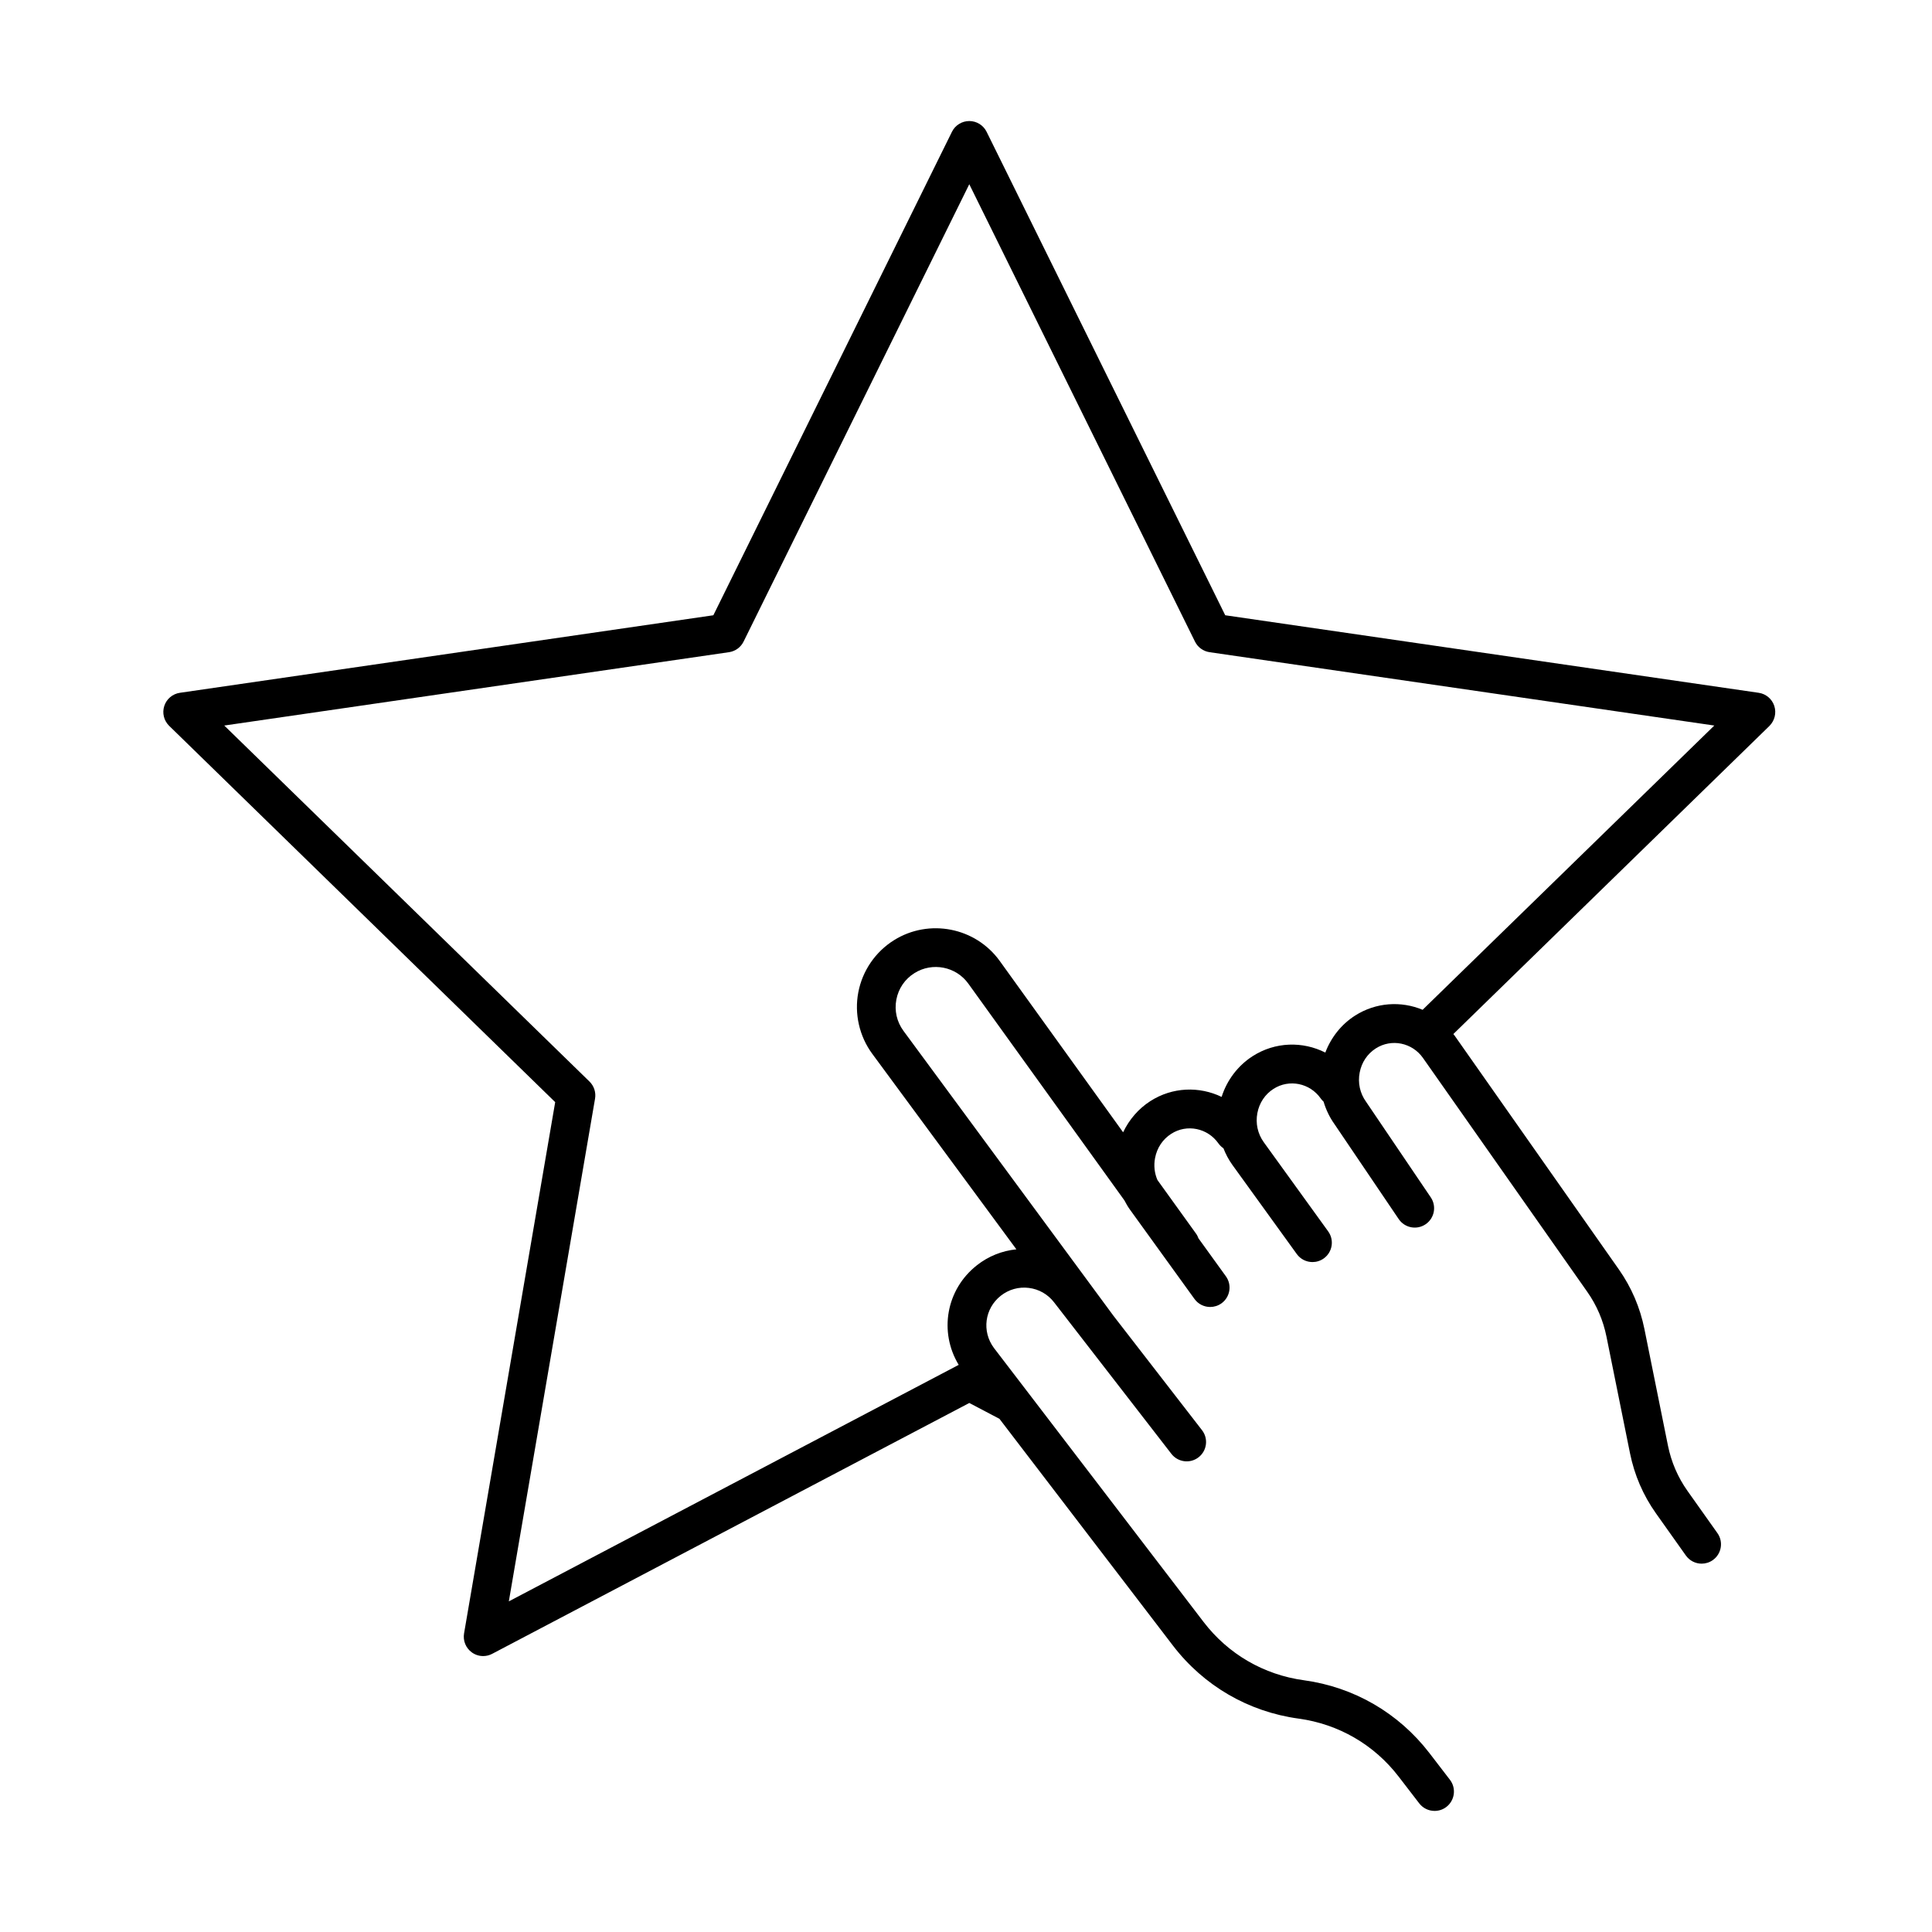
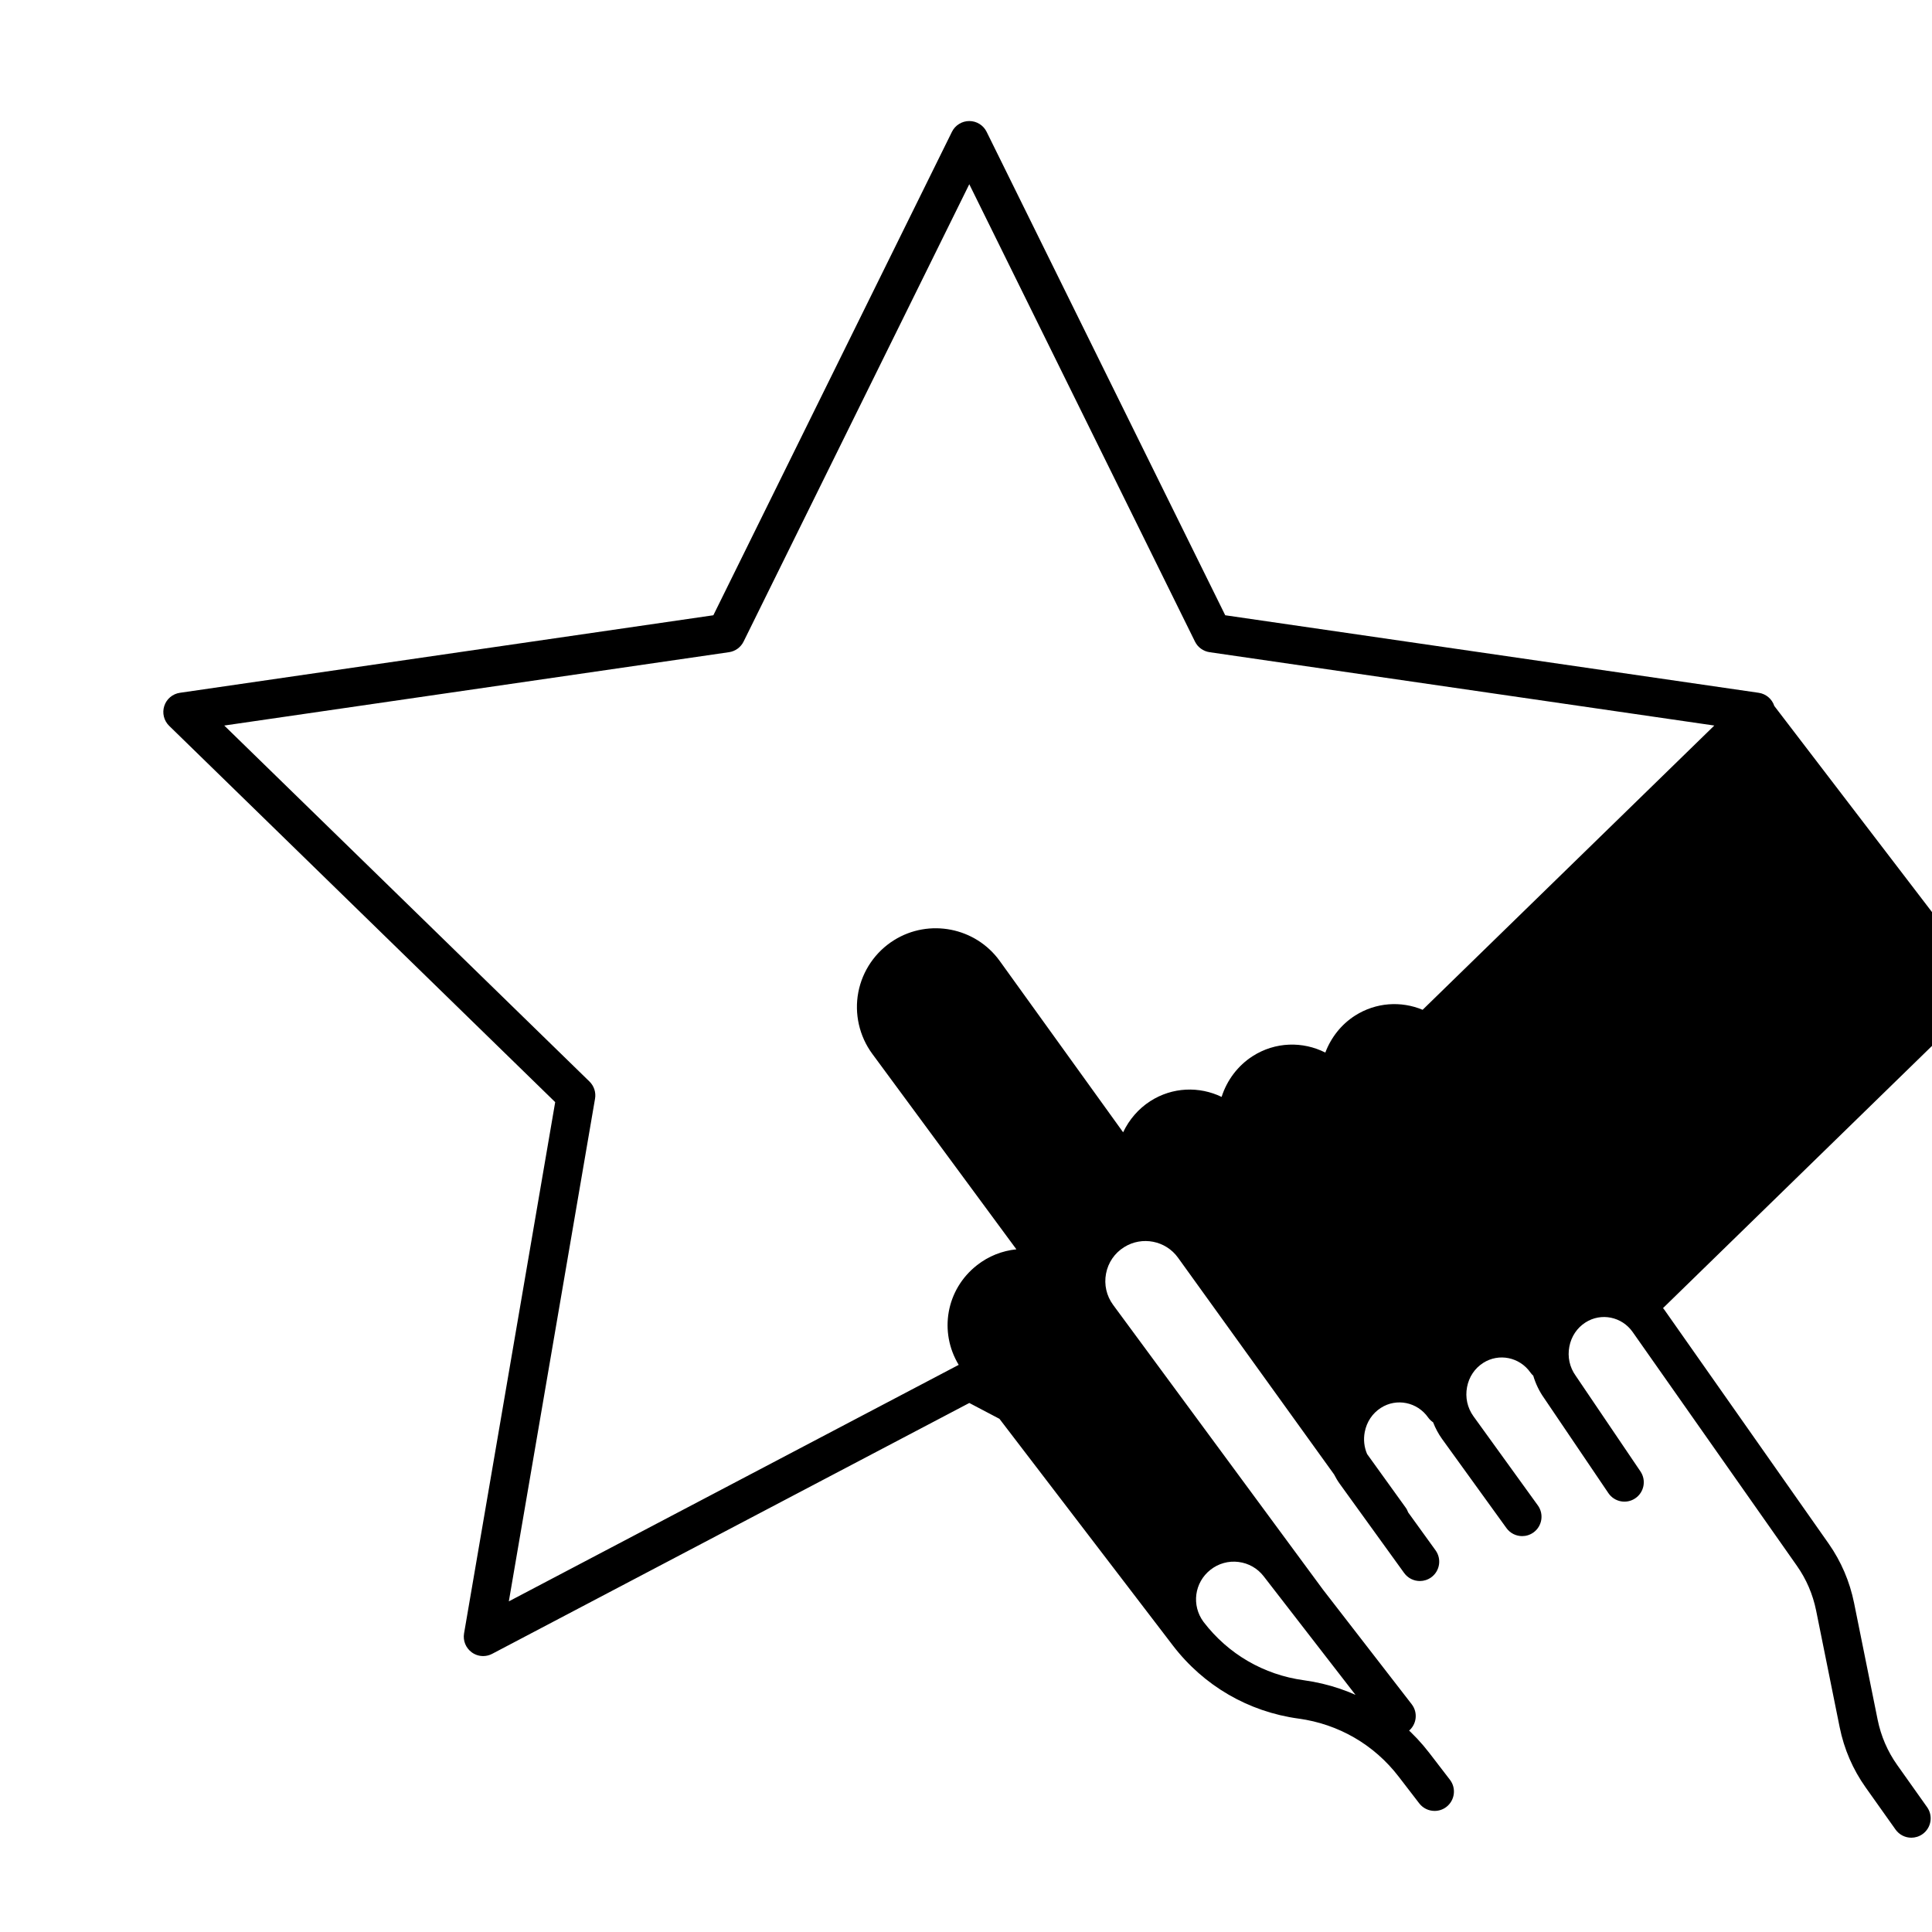
<svg xmlns="http://www.w3.org/2000/svg" fill="#000000" width="800px" height="800px" version="1.1" viewBox="144 144 512 512">
-   <path d="m614.21 331.09c-0.605-1.859-2.203-3.211-4.141-3.492l-141.37-20.547-63.23-128.11c-0.863-1.754-2.644-2.863-4.598-2.863-1.949 0-3.738 1.109-4.602 2.863l-63.223 128.11-141.37 20.547c-1.93 0.281-3.539 1.625-4.141 3.492-0.605 1.859-0.105 3.894 1.297 5.266l102.3 99.719-24.152 140.8c-0.328 1.922 0.465 3.867 2.043 5.016 0.891 0.652 1.949 0.984 3.016 0.984 0.824 0 1.637-0.195 2.387-0.59l126.45-66.48 7.992 4.203 45.949 60.059c8.172 10.68 20.012 17.566 33.328 19.383 10.582 1.445 20 6.898 26.504 15.359l5.465 7.102c1.012 1.312 2.535 2 4.07 2 1.094 0 2.195-0.344 3.125-1.059 2.242-1.734 2.664-4.957 0.938-7.195l-5.457-7.102c-8.176-10.613-19.977-17.461-33.254-19.273-10.625-1.445-20.055-6.934-26.574-15.445l-55.566-72.625c-3.262-4.387-2.457-10.469 1.844-13.844 2.113-1.656 4.746-2.394 7.41-2.059 2.668 0.332 5.039 1.68 6.68 3.805l31.102 40.172c1.738 2.238 4.961 2.652 7.199 0.914 2.238-1.734 2.652-4.953 0.91-7.195l-23.492-30.348-55.617-75.461c-1.773-2.414-2.445-5.359-1.887-8.301 0.562-2.938 2.269-5.438 4.816-7.023 4.734-2.961 11-1.734 14.262 2.809l41.352 57.426c0.441 0.855 0.926 1.699 1.496 2.484l17.078 23.648c1.004 1.387 2.574 2.125 4.16 2.125 1.039 0 2.094-0.316 3.004-0.969 2.297-1.664 2.816-4.863 1.16-7.164l-7.262-10.055c-0.164-0.438-0.359-0.855-0.641-1.242l-10.238-14.219c-0.785-1.816-1.012-3.828-0.625-5.844 0.512-2.688 2.035-4.961 4.281-6.398 4.148-2.66 9.648-1.539 12.52 2.555 0.371 0.52 0.82 0.938 1.316 1.281 0.605 1.547 1.383 3.027 2.359 4.387l17.078 23.641c1.004 1.391 2.578 2.125 4.164 2.125 1.035 0 2.09-0.316 3-0.973 2.297-1.656 2.816-4.863 1.152-7.164l-17.074-23.637c-1.605-2.238-2.207-4.988-1.684-7.731 0.512-2.688 2.035-4.961 4.281-6.398 4.148-2.652 9.641-1.539 12.512 2.551 0.223 0.316 0.477 0.59 0.75 0.844 0.633 2.113 1.586 4.125 2.879 5.941l17.035 25.18c1.594 2.344 4.781 2.961 7.125 1.367 2.344-1.586 2.957-4.777 1.371-7.121l-17.078-25.234c-0.027-0.043-0.055-0.086-0.082-0.121-1.609-2.234-2.211-4.988-1.684-7.731 0.512-2.688 2.035-4.961 4.281-6.398 4.144-2.652 9.641-1.539 12.508 2.555l43.512 61.938c2.516 3.57 4.227 7.57 5.102 11.887l6.238 30.918c1.172 5.781 3.481 11.133 6.871 15.914l7.93 11.176c1.004 1.41 2.582 2.164 4.188 2.164 1.023 0 2.062-0.309 2.961-0.949 2.309-1.633 2.856-4.84 1.215-7.148l-7.93-11.18c-2.555-3.606-4.293-7.641-5.18-12.008l-6.238-30.906c-1.156-5.715-3.43-11.02-6.754-15.762l-43.512-61.938c-0.113-0.164-0.246-0.309-0.367-0.465l83.754-81.641c1.406-1.406 1.902-3.445 1.301-5.301zm-93.199 80.516c-5.691-2.375-12.371-2-17.93 1.555-3.609 2.309-6.344 5.777-7.859 9.785-5.957-3.027-13.262-2.891-19.254 0.945-3.91 2.504-6.816 6.363-8.227 10.801-5.887-2.844-13.016-2.648-18.887 1.113-3.144 2.016-5.621 4.906-7.215 8.266l-32.691-45.398c-6.414-8.91-18.723-11.324-28.031-5.508-4.922 3.074-8.367 8.105-9.453 13.801-1.09 5.699 0.266 11.641 3.703 16.316l38.188 51.805c-3.781 0.379-7.391 1.805-10.457 4.219-8.172 6.418-10.117 17.652-4.832 26.398l-119.22 62.676 22.848-133.22c0.285-1.664-0.266-3.359-1.473-4.539l-96.789-94.344 133.76-19.438c1.672-0.246 3.117-1.289 3.863-2.805l59.816-121.21 59.812 121.21c0.746 1.516 2.199 2.559 3.867 2.805l133.76 19.438z" />
+   <path d="m614.21 331.09c-0.605-1.859-2.203-3.211-4.141-3.492l-141.37-20.547-63.23-128.11c-0.863-1.754-2.644-2.863-4.598-2.863-1.949 0-3.738 1.109-4.602 2.863l-63.223 128.11-141.37 20.547c-1.93 0.281-3.539 1.625-4.141 3.492-0.605 1.859-0.105 3.894 1.297 5.266l102.3 99.719-24.152 140.8c-0.328 1.922 0.465 3.867 2.043 5.016 0.891 0.652 1.949 0.984 3.016 0.984 0.824 0 1.637-0.195 2.387-0.59l126.45-66.48 7.992 4.203 45.949 60.059c8.172 10.68 20.012 17.566 33.328 19.383 10.582 1.445 20 6.898 26.504 15.359l5.465 7.102c1.012 1.312 2.535 2 4.07 2 1.094 0 2.195-0.344 3.125-1.059 2.242-1.734 2.664-4.957 0.938-7.195l-5.457-7.102c-8.176-10.613-19.977-17.461-33.254-19.273-10.625-1.445-20.055-6.934-26.574-15.445c-3.262-4.387-2.457-10.469 1.844-13.844 2.113-1.656 4.746-2.394 7.41-2.059 2.668 0.332 5.039 1.68 6.68 3.805l31.102 40.172c1.738 2.238 4.961 2.652 7.199 0.914 2.238-1.734 2.652-4.953 0.91-7.195l-23.492-30.348-55.617-75.461c-1.773-2.414-2.445-5.359-1.887-8.301 0.562-2.938 2.269-5.438 4.816-7.023 4.734-2.961 11-1.734 14.262 2.809l41.352 57.426c0.441 0.855 0.926 1.699 1.496 2.484l17.078 23.648c1.004 1.387 2.574 2.125 4.16 2.125 1.039 0 2.094-0.316 3.004-0.969 2.297-1.664 2.816-4.863 1.16-7.164l-7.262-10.055c-0.164-0.438-0.359-0.855-0.641-1.242l-10.238-14.219c-0.785-1.816-1.012-3.828-0.625-5.844 0.512-2.688 2.035-4.961 4.281-6.398 4.148-2.66 9.648-1.539 12.52 2.555 0.371 0.52 0.82 0.938 1.316 1.281 0.605 1.547 1.383 3.027 2.359 4.387l17.078 23.641c1.004 1.391 2.578 2.125 4.164 2.125 1.035 0 2.09-0.316 3-0.973 2.297-1.656 2.816-4.863 1.152-7.164l-17.074-23.637c-1.605-2.238-2.207-4.988-1.684-7.731 0.512-2.688 2.035-4.961 4.281-6.398 4.148-2.652 9.641-1.539 12.512 2.551 0.223 0.316 0.477 0.59 0.75 0.844 0.633 2.113 1.586 4.125 2.879 5.941l17.035 25.18c1.594 2.344 4.781 2.961 7.125 1.367 2.344-1.586 2.957-4.777 1.371-7.121l-17.078-25.234c-0.027-0.043-0.055-0.086-0.082-0.121-1.609-2.234-2.211-4.988-1.684-7.731 0.512-2.688 2.035-4.961 4.281-6.398 4.144-2.652 9.641-1.539 12.508 2.555l43.512 61.938c2.516 3.57 4.227 7.57 5.102 11.887l6.238 30.918c1.172 5.781 3.481 11.133 6.871 15.914l7.93 11.176c1.004 1.41 2.582 2.164 4.188 2.164 1.023 0 2.062-0.309 2.961-0.949 2.309-1.633 2.856-4.84 1.215-7.148l-7.93-11.18c-2.555-3.606-4.293-7.641-5.18-12.008l-6.238-30.906c-1.156-5.715-3.43-11.02-6.754-15.762l-43.512-61.938c-0.113-0.164-0.246-0.309-0.367-0.465l83.754-81.641c1.406-1.406 1.902-3.445 1.301-5.301zm-93.199 80.516c-5.691-2.375-12.371-2-17.93 1.555-3.609 2.309-6.344 5.777-7.859 9.785-5.957-3.027-13.262-2.891-19.254 0.945-3.91 2.504-6.816 6.363-8.227 10.801-5.887-2.844-13.016-2.648-18.887 1.113-3.144 2.016-5.621 4.906-7.215 8.266l-32.691-45.398c-6.414-8.91-18.723-11.324-28.031-5.508-4.922 3.074-8.367 8.105-9.453 13.801-1.09 5.699 0.266 11.641 3.703 16.316l38.188 51.805c-3.781 0.379-7.391 1.805-10.457 4.219-8.172 6.418-10.117 17.652-4.832 26.398l-119.22 62.676 22.848-133.22c0.285-1.664-0.266-3.359-1.473-4.539l-96.789-94.344 133.76-19.438c1.672-0.246 3.117-1.289 3.863-2.805l59.816-121.21 59.812 121.21c0.746 1.516 2.199 2.559 3.867 2.805l133.76 19.438z" />
</svg>